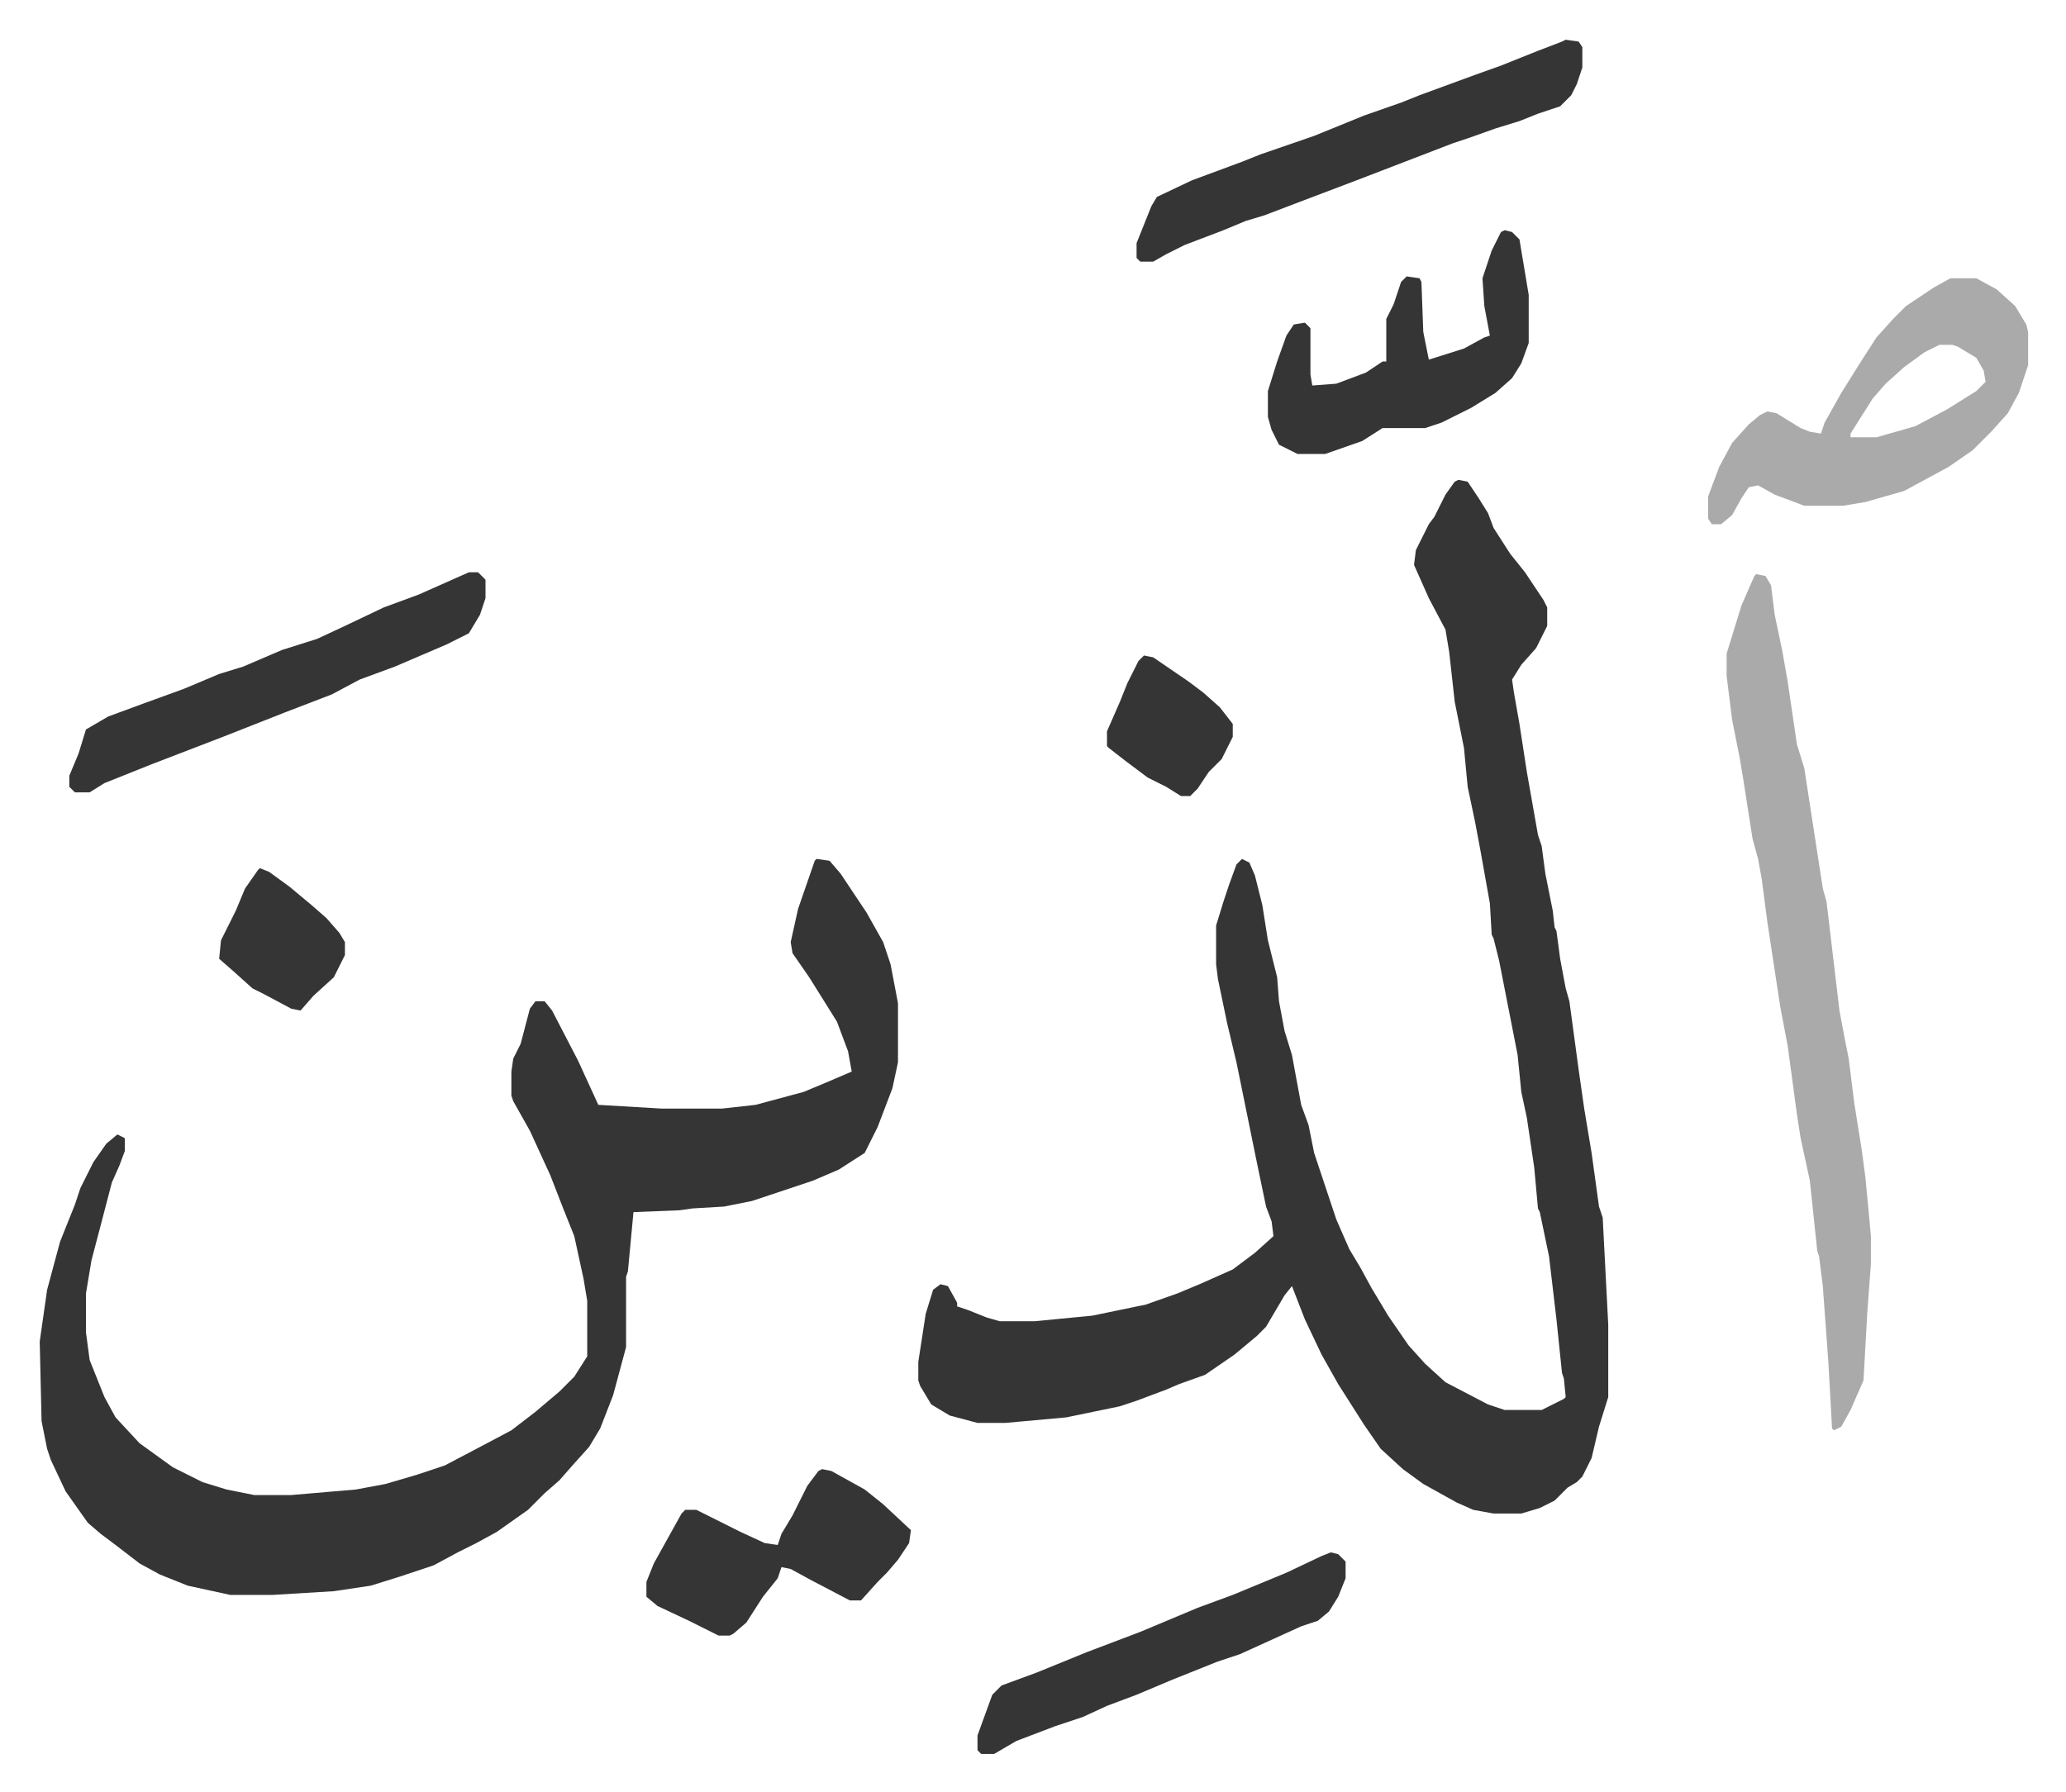
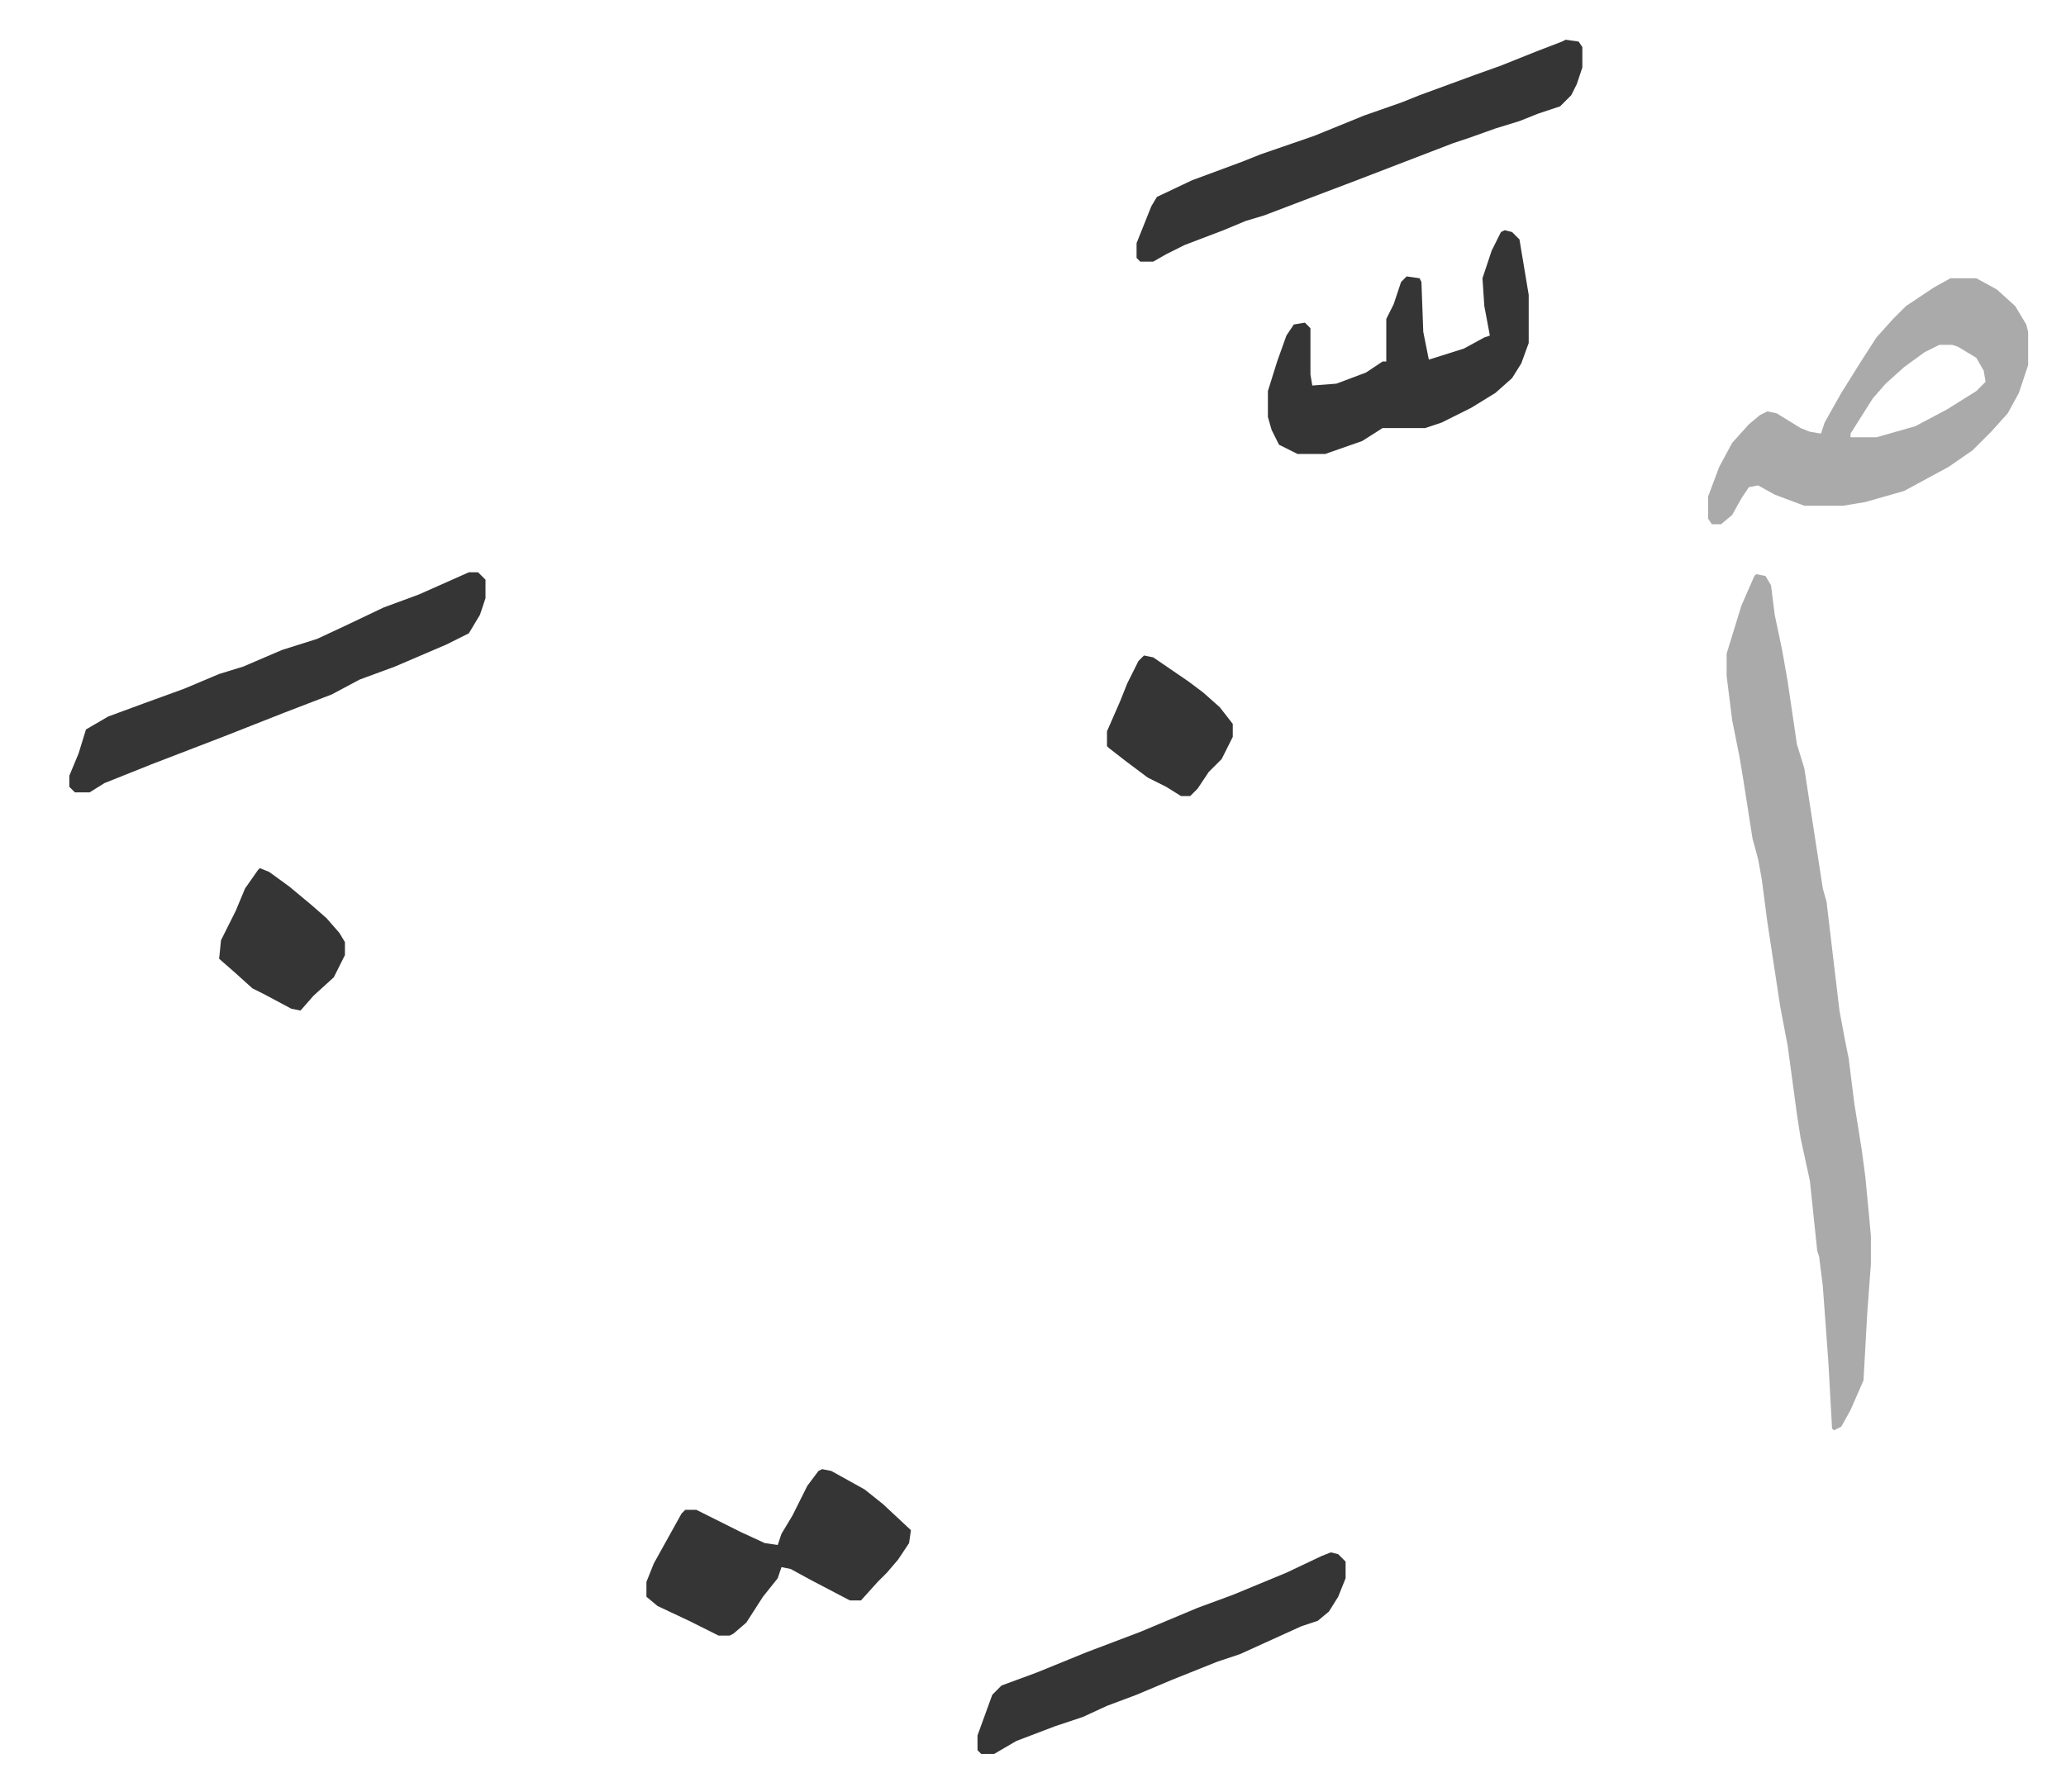
<svg xmlns="http://www.w3.org/2000/svg" role="img" viewBox="-21.48 210.52 1116.96 968.96">
-   <path fill="#353535" id="rule_normal" d="M767 470l5 1 6 9 5 8 3 8 9 14 8 10 10 15 2 4v10l-6 12-8 9-5 8 1 7 3 17 4 26 6 34 2 6 2 15 4 20 1 9 1 2 2 15 3 16 2 7 5 37 3 21 4 24 4 29 2 6 3 58v39l-5 16-4 17-5 10-3 3-5 3-7 7-8 4-10 3h-15l-11-2-9-4-18-10-11-8-12-11-9-13-14-22-9-16-9-19-7-18-4 5-10 17-5 5-12 10-16 11-14 5-7 3-16 6-9 3-29 6-33 3h-15l-15-4-10-6-6-10-1-3v-10l4-26 4-13 4-3 4 1 5 9v2l6 2 10 4 7 2h19l31-3 29-6 17-6 12-5 18-8 12-9 10-9-1-8-3-8-5-24-11-54-5-21-5-24-1-8v-21l4-13 3-9 4-11 3-3 4 2 3 7 4 16 3 19 5 20 1 13 3 16 4 13 5 27 4 11 3 15 12 36 7 16 6 10 6 11 9 15 11 16 9 10 11 10 23 12 9 3h20l12-6 1-1-1-10-1-3-3-29-4-34-5-24-1-2-2-22-4-27-3-14-2-20-10-51-3-12-1-2-1-17-5-28-3-16-4-19-2-21-5-25-3-27-2-12-9-17-8-18 1-8 7-14 3-4 6-12 5-7zM420 675l7 1 6 7 8 12 6 9 9 16 4 12 4 21v32l-3 14-8 21-7 14-14 9-14 6-33 11-15 3-17 1-7 1-25 1-3 32-1 3v38l-7 26-7 18-6 10-9 10-7 8-8 7-9 9-17 12-11 6-10 5-13 7-18 6-16 5-20 3-33 2h-23l-23-5-15-6-11-6-13-10-8-6-7-6-12-17-8-17-2-6-3-15-1-43 4-28 7-26 4-10 4-10 3-9 7-14 7-10 6-5 4 2v7l-3 8-4 9-6 23-5 19-3 18v21l2 15 8 20 6 11 13 14 18 13 16 8 13 4 15 3h20l35-3 16-3 17-5 15-5 19-10 17-9 13-10 13-11 8-8 7-11v-30l-2-12-5-23-6-15-7-18-11-24-9-16-1-3v-13l1-7 4-8 5-19 3-4h5l4 5 14 27 11 24 34 2h33l18-2 26-7 12-5 14-6-2-11-6-16-15-24-9-13-1-6 4-18 9-26z" />
  <path fill="#aaa" id="rule_hamzat_wasl" d="M928 521l5 1 3 5 2 16 4 19 3 17 5 34 4 13 4 26 6 39 2 7 7 59 3 16 2 10 3 24 4 25 2 15 2 21 1 11v15l-2 27-2 36-7 16-5 9-4 2-1-1-2-36-3-41-2-16-1-3-4-38-5-23-2-13-5-37-4-21-7-46-3-23-2-11-3-11-5-32-2-12-4-20-3-24v-12l8-26 7-16zm105-160h14l11 6 10 9 6 10 1 4v18l-5 15-6 11-9 10-10 10-13 9-24 13-21 6-12 2h-21l-16-6-9-5-5 1-4 6-5 9-6 5h-5l-2-3v-12l6-16 7-13 9-10 6-5 4-2 5 1 13 8 5 2 6 1 2-6 9-16 10-16 9-14 9-10 7-7 15-10zm-6 36l-8 4-11 8-10 9-7 8-12 19v2h14l21-6 17-9 16-10 5-5-1-6-4-7-10-6-3-1z" />
  <path fill="#353535" id="rule_normal" d="M825 232l7 1 2 3v11l-3 9-3 6-6 6-12 4-10 4-13 4-14 5-9 3-39 15-13 5-29 11-21 8-10 3-12 5-21 8-10 5-7 4h-7l-2-2v-8l8-20 3-5 19-9 27-10 10-4 29-10 27-11 20-7 10-4 30-11 14-5 20-8 13-5zM232 520h5l4 4v10l-3 9-6 10-12 6-28 12-19 7-15 8-13 5-13 5-33 13-39 15-25 10-8 5h-8l-3-3v-6l5-12 4-13 12-7 19-7 22-8 19-8 13-4 21-9 19-6 15-7 21-10 19-7zm560-185l4 1 4 4 5 30v26l-4 11-5 8-9 8-13 8-16 8-9 3h-23l-11 7-20 7h-15l-10-5-4-8-2-7v-14l5-16 5-14 4-6 6-1 3 3v25l1 6 13-1 16-6 9-6h2v-23l4-8 4-12 3-3 7 1 1 2 1 27 3 15 19-6 11-6 3-1-3-16-1-15 5-15 5-10zm-369 670l5 1 18 10 10 8 15 14-1 7-6 9-6 7-5 5-9 10h-6l-21-11-11-6-5-1-2 6-8 10-9 14-7 6-2 1h-6l-16-8-17-8-6-5v-8l4-10 5-9 10-18 2-2h6l24 12 13 6 7 1 2-6 6-10 8-16 6-8zm275 45l4 1 4 4v9l-4 10-5 8-6 5-9 3-11 5-22 10-12 4-25 10-19 8-16 6-13 6-15 5-21 8-12 7h-7l-2-2v-8l8-22 5-5 19-7 27-11 29-11 31-13 19-7 29-12 19-9zM597 565l5 1 19 13 8 6 9 8 7 9v7l-6 12-7 7-6 9-4 4h-5l-8-5-10-5-12-9-9-7-1-1v-8l7-16 4-10 6-12zM119 680l5 2 11 8 12 10 8 7 7 8 3 5v7l-6 12-11 10-7 8-5-1-15-8-6-3-10-9-8-7 1-10 8-16 5-12 7-10z" />
</svg>